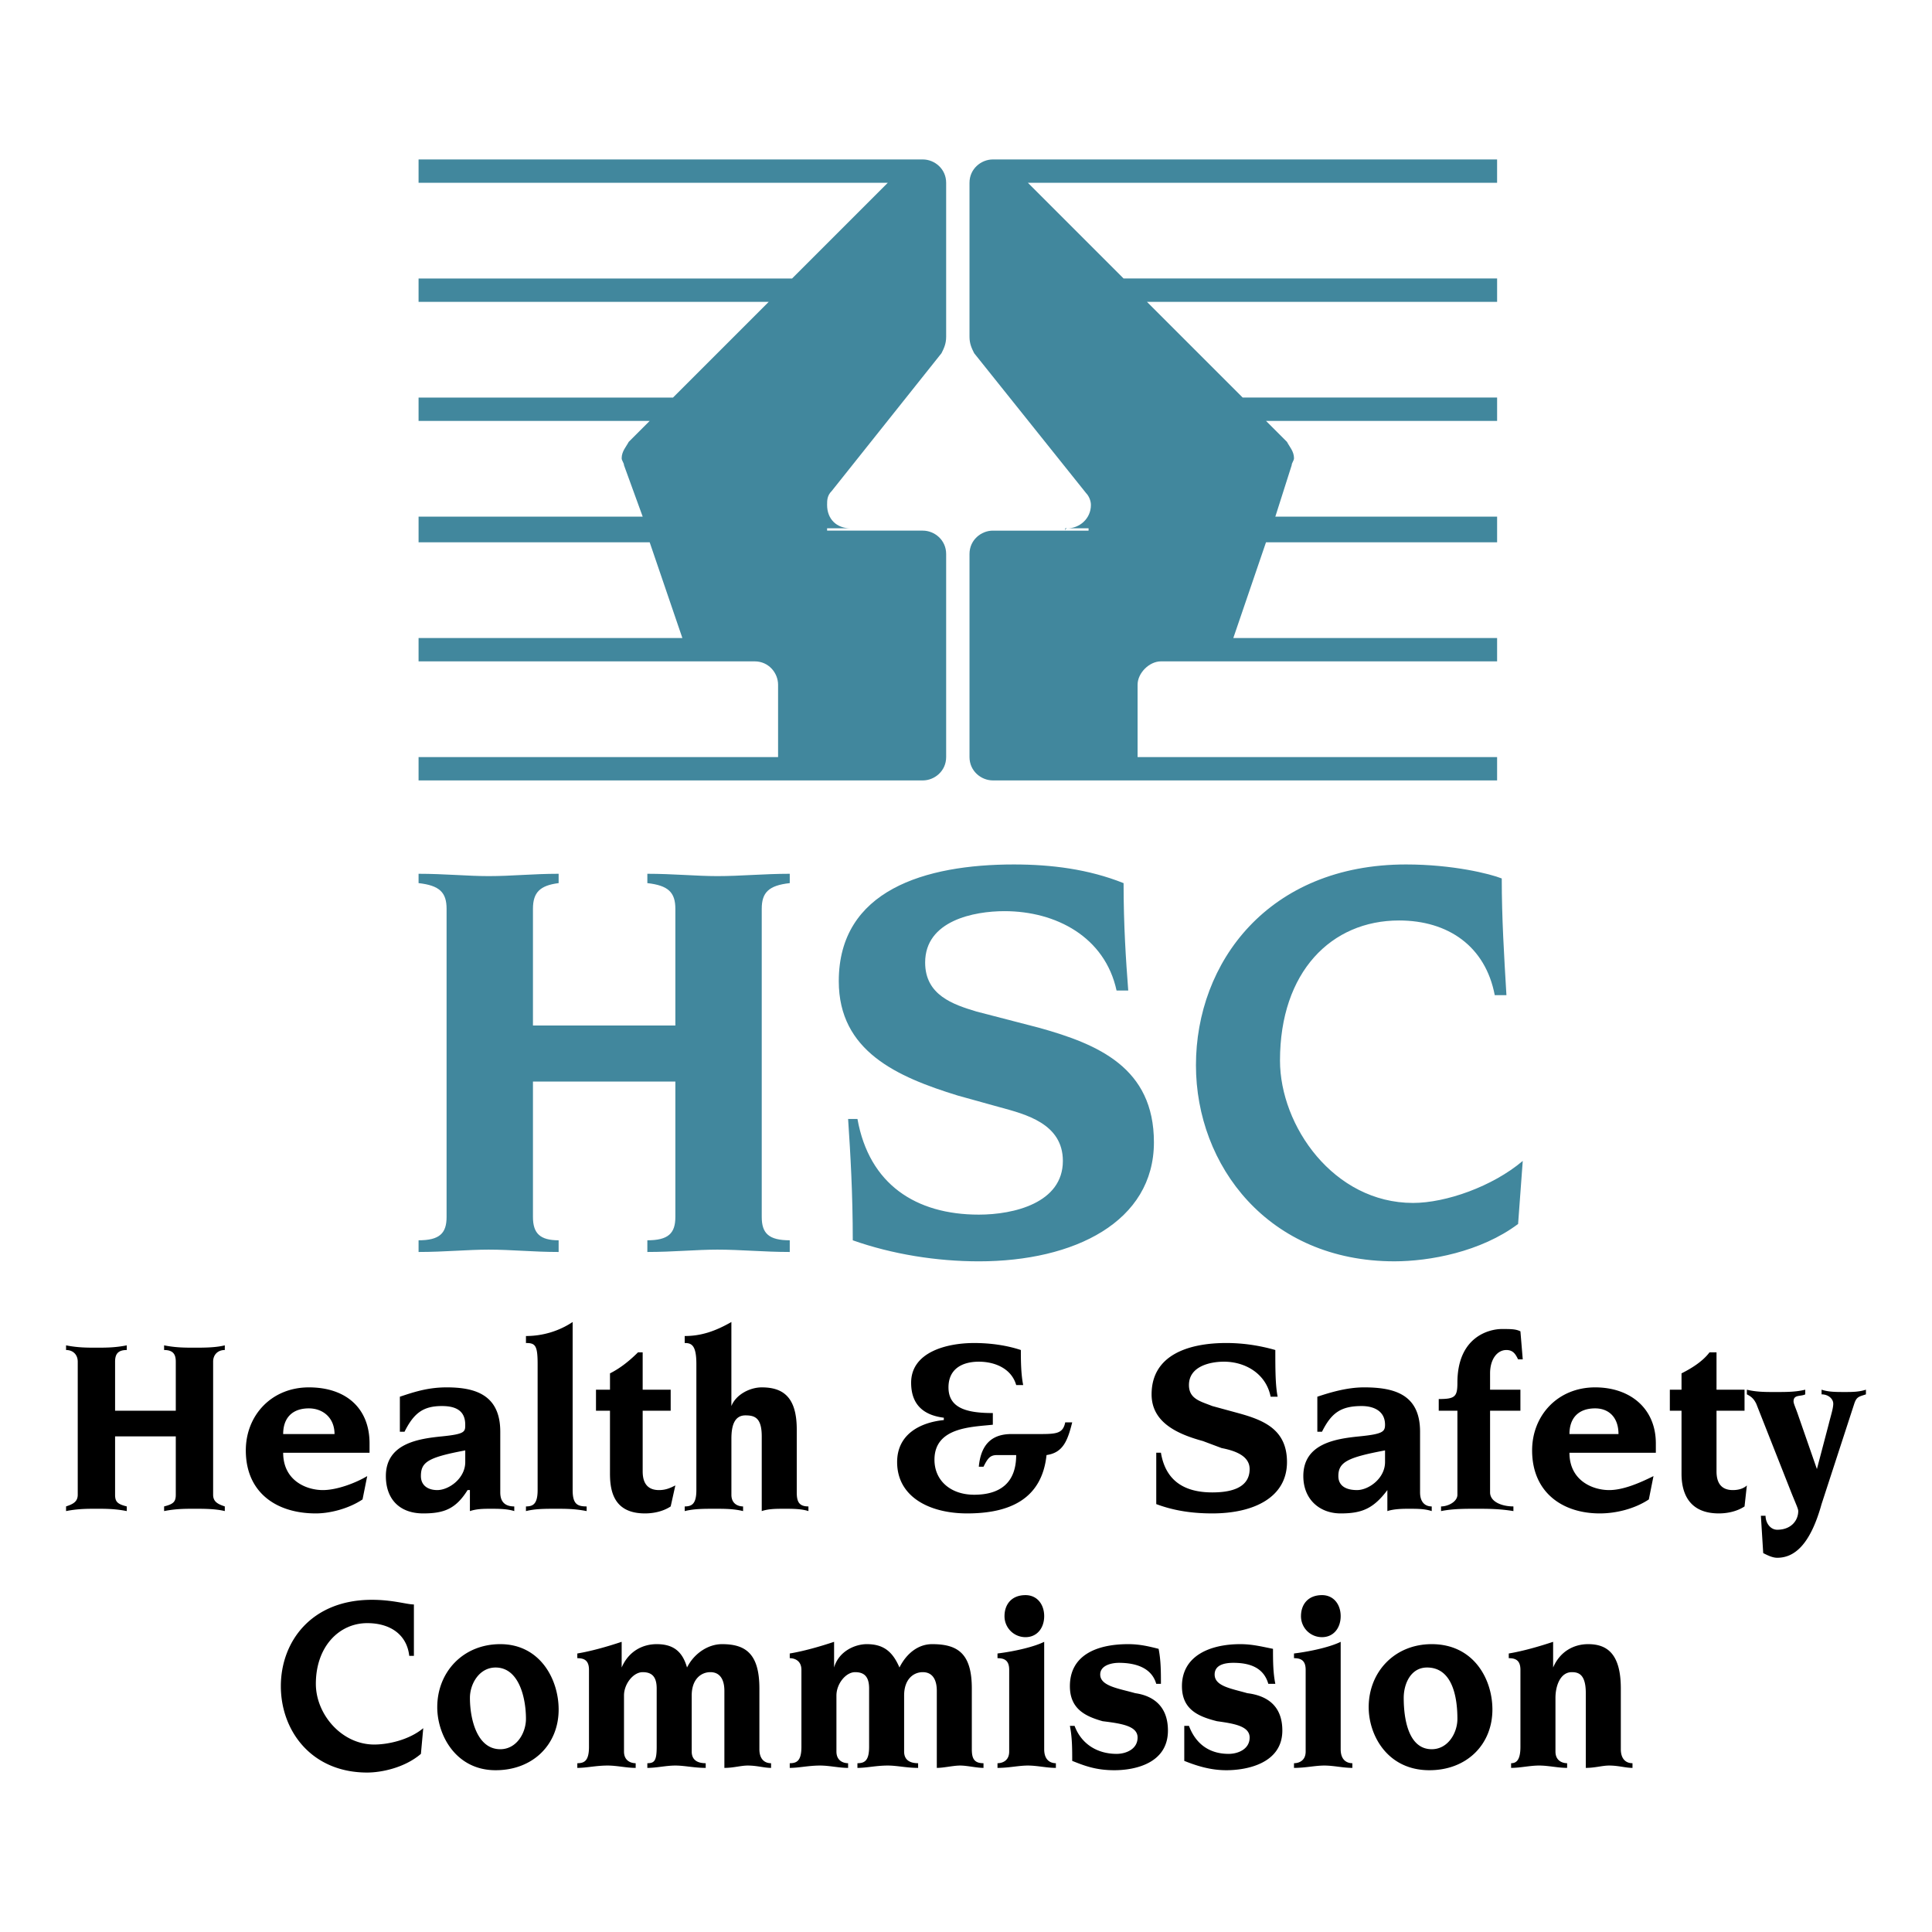
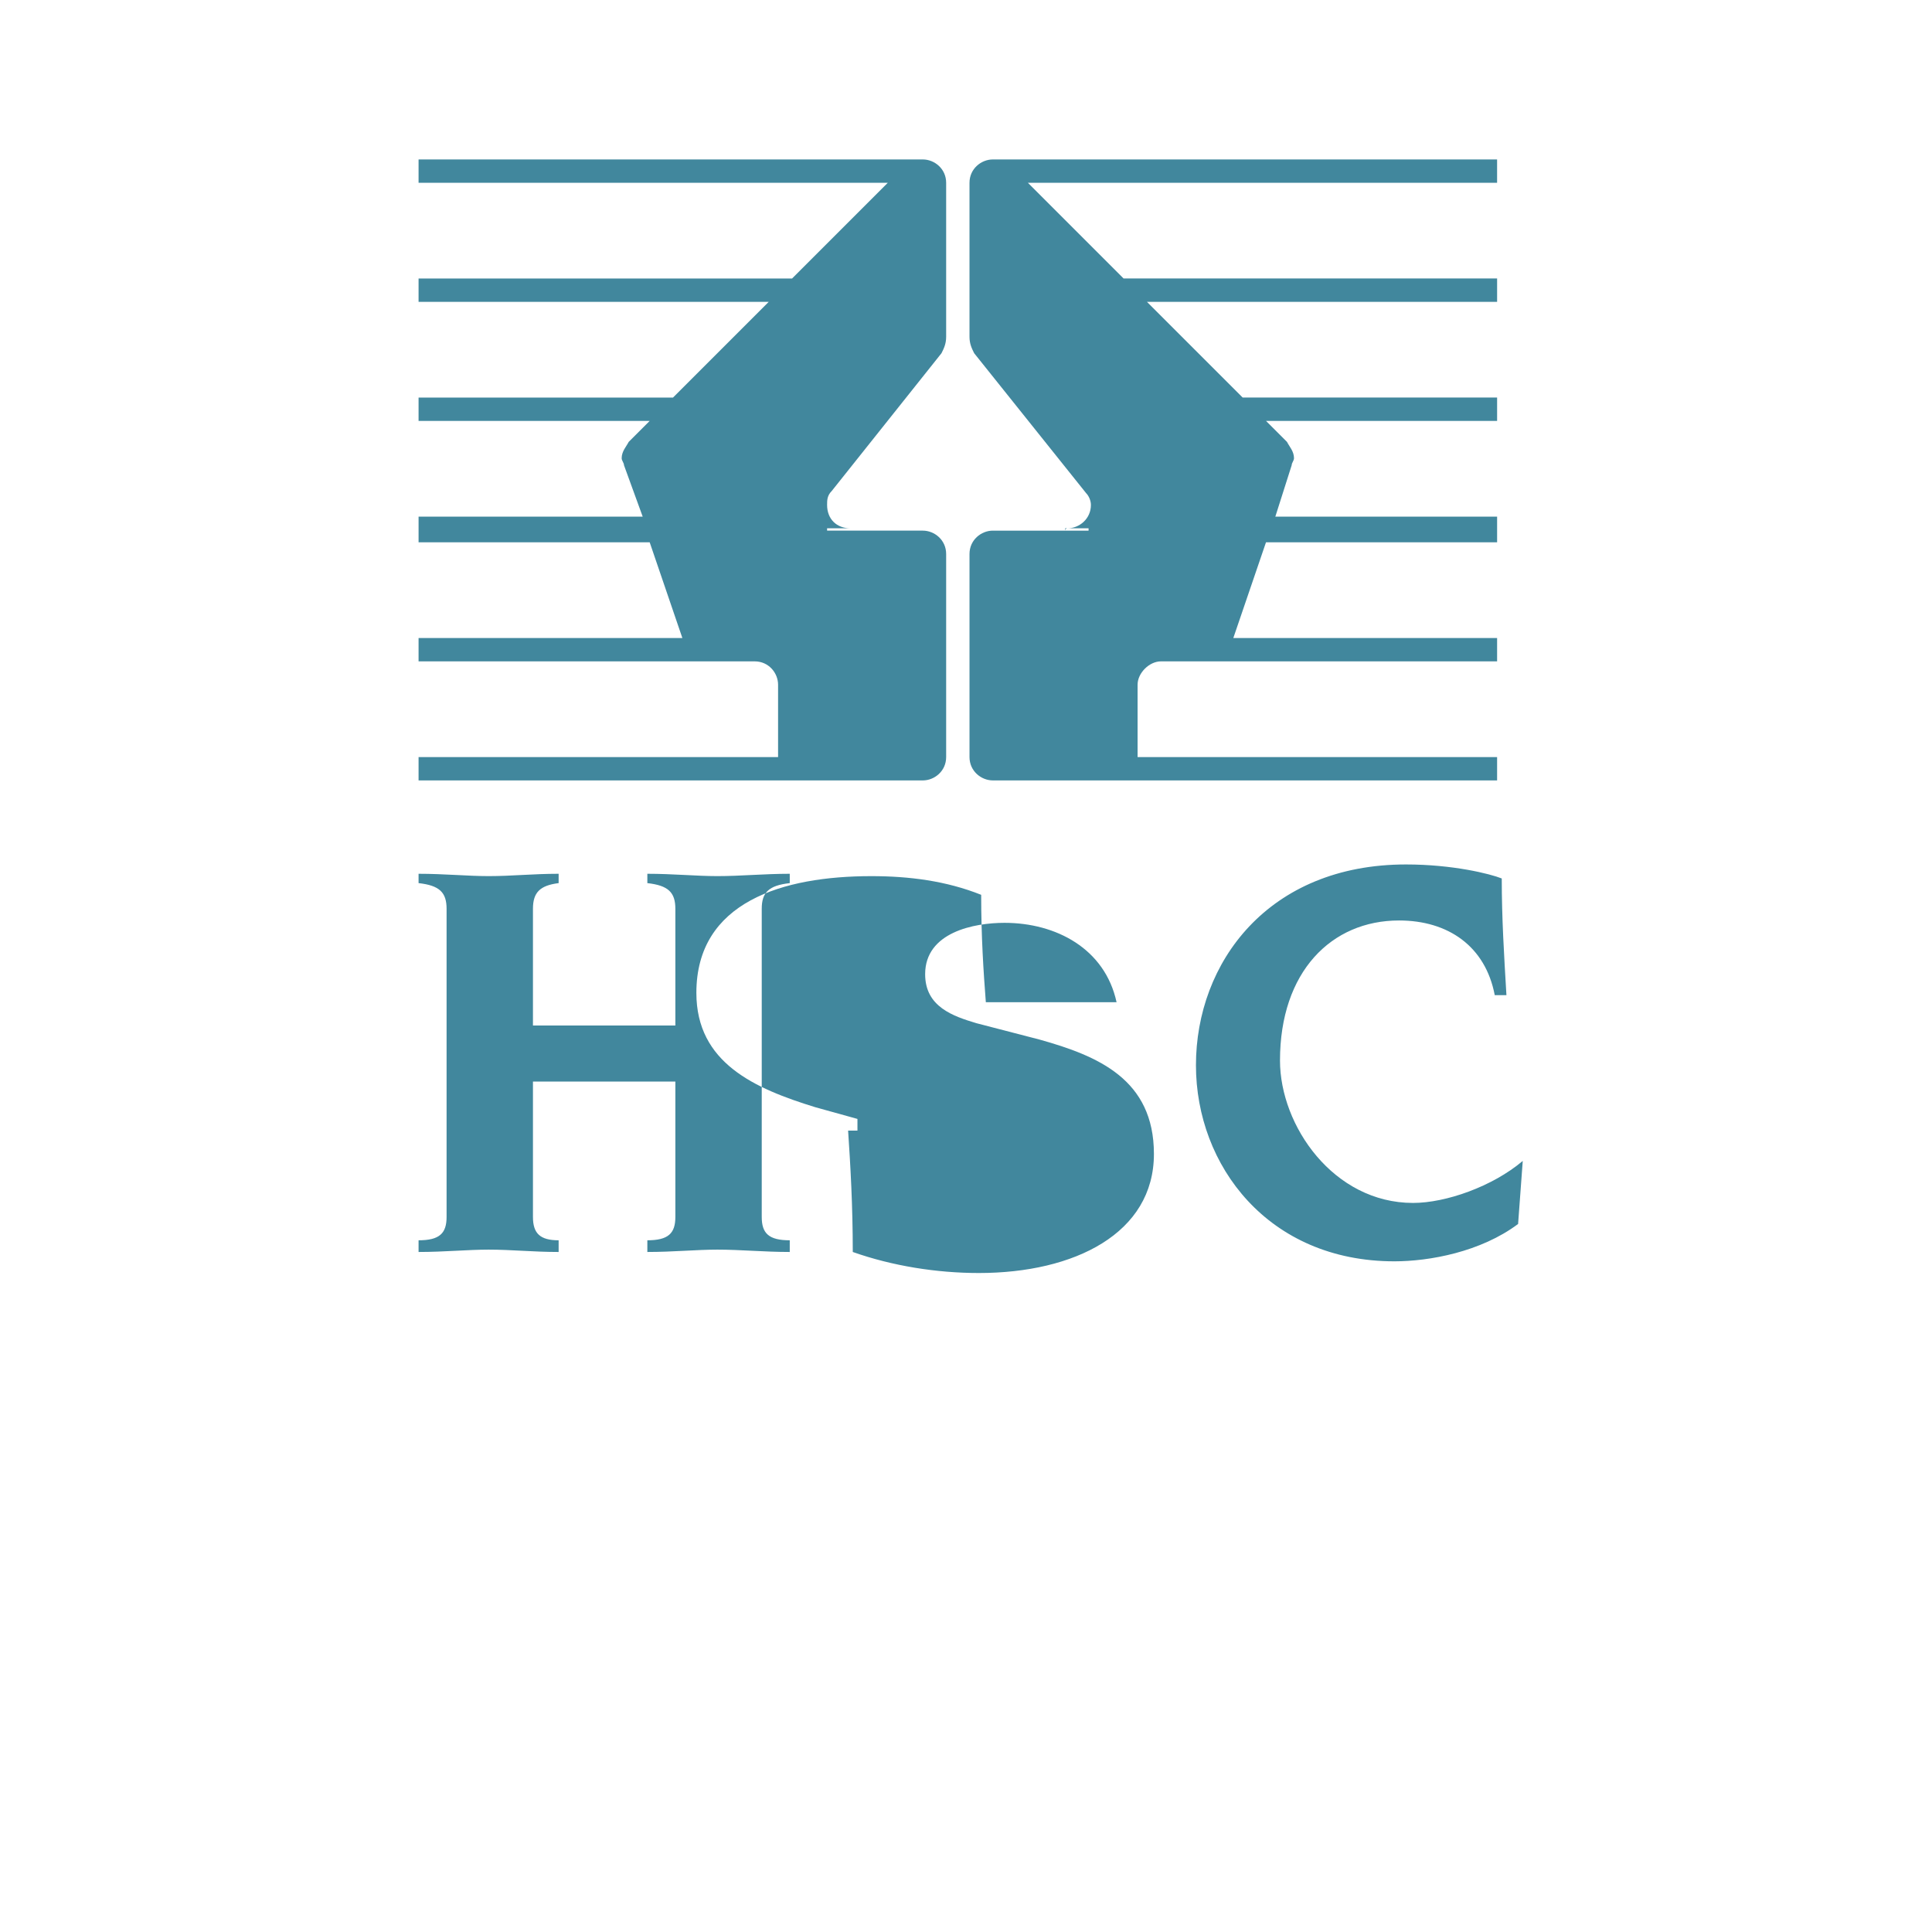
<svg xmlns="http://www.w3.org/2000/svg" width="2500" height="2500" viewBox="0 0 192.756 192.756">
  <g fill-rule="evenodd" clip-rule="evenodd">
    <path fill="#fff" d="M0 0h192.756v192.756H0V0z" />
    <path d="M94.398 33.609V18.237c0-1.398-1.164-2.329-2.329-2.329H41.761v2.329h46.814l-9.549 9.549H41.761v2.329h34.936l-9.549 9.549H41.761v2.33h23.058l-2.096 2.096c-.233.466-.699.932-.699 1.63 0 .233.233.466.233.699l1.864 5.125h-22.36v2.562h23.058l3.261 9.55H41.761v2.329h35.868H75.3c1.397 0 2.329 1.164 2.329 2.329v7.22H41.761v2.329h50.308c1.165 0 2.329-.932 2.329-2.329V55.27c0-1.397-1.164-2.329-2.329-2.329H82.52v-.233h2.329c-1.397 0-2.329-.932-2.329-2.329 0-.466 0-.931.466-1.397L93.933 35.24c.233-.466.465-.932.465-1.631zM149.365 18.237v-2.329H99.057c-1.164 0-2.33.931-2.33 2.329v15.372c0 .699.233 1.165.466 1.631l11.18 13.975c.232.233.467.698.467 1.164 0 1.397-1.166 2.329-2.33 2.329h2.096v.233h-9.549c-1.164 0-2.33.932-2.33 2.329v20.263c0 1.397 1.166 2.329 2.33 2.329h50.309v-2.329h-35.869v-9.084 1.864c0-1.165 1.166-2.329 2.33-2.329h-2.33 35.869v-2.329h-26.318l3.26-9.55h23.059v-2.562H127.24l1.631-5.125c0-.233.232-.465.232-.699 0-.698-.465-1.164-.699-1.63l-2.096-2.096h23.059v-2.33H123.98l-9.551-9.549h34.938v-2.329H112.1l-9.549-9.549h46.814v.001zM84.849 52.708v.232-.232z" fill="#41879d" />
-     <path d="M106.277 52.94s0-.233.232-.233h-.232v.233zM44.556 90.671c0-1.63-.699-2.329-2.795-2.562v-.932c2.562 0 4.891.233 6.987.233 2.329 0 4.425-.233 6.987-.233v.932c-1.863.233-2.562.932-2.562 2.562v11.645h14.208V90.671c0-1.63-.699-2.329-2.795-2.562v-.932c2.562 0 4.891.233 6.988.233 2.329 0 4.658-.233 7.22-.233v.932c-2.097.233-2.795.932-2.795 2.562v30.745c0 1.631.698 2.328 2.795 2.328v1.166c-2.562 0-4.891-.234-7.22-.234-2.097 0-4.426.234-6.988.234v-1.166c2.096 0 2.795-.697 2.795-2.328v-13.508H53.173v13.508c0 1.631.699 2.328 2.562 2.328v1.166c-2.562 0-4.659-.234-6.987-.234-2.097 0-4.426.234-6.987.234v-1.166c2.096 0 2.795-.697 2.795-2.328V90.671zM85.548 111.635c1.165 6.52 5.823 9.549 12.11 9.549 3.494 0 8.385-1.166 8.385-5.357 0-3.727-3.727-4.658-6.287-5.357l-4.193-1.164c-6.056-1.863-11.878-4.426-11.878-11.412 0-9.084 8.618-11.646 17.468-11.646 3.727 0 7.453.466 10.947 1.863 0 4.192.232 7.686.465 10.714H111.4c-1.164-5.357-6.055-7.919-11.18-7.919-3.027 0-7.918.932-7.918 5.125 0 3.26 2.795 4.191 5.124 4.891l6.289 1.631c5.822 1.629 11.412 3.959 11.412 11.412 0 7.918-7.918 11.879-17.469 11.879-4.191 0-8.617-.699-12.576-2.098 0-4.658-.233-8.617-.466-12.109h.932v-.002zM151.461 122.115c-3.727 2.795-8.852 3.727-12.344 3.727-12.578 0-19.797-9.551-19.797-19.564 0-10.248 7.219-20.031 20.961-20.031 4.658 0 8.385.932 9.549 1.397 0 3.959.232 7.686.467 11.645h-1.166c-.93-4.891-4.658-7.453-9.549-7.453-6.754 0-11.877 5.125-11.877 13.974 0 6.521 5.355 14.207 13.275 14.207 3.26 0 7.918-1.629 10.945-4.191l-.464 6.289z" fill="#41879d" />
-     <path d="M7.756 135.855c0-.697-.466-1.164-1.165-1.164v-.465c1.165.232 2.096.232 3.028.232s1.863 0 3.028-.232v.465c-.932 0-1.165.467-1.165 1.164v4.893h6.056v-4.893c0-.697-.233-1.164-1.165-1.164v-.465c1.165.232 2.097.232 3.028.232s2.096 0 3.027-.232v.465c-.699 0-1.164.467-1.164 1.164v13.275c0 .699.465.934 1.164 1.166v.465c-.932-.232-2.096-.232-3.027-.232s-1.863 0-3.028.232v-.465c.932-.232 1.165-.467 1.165-1.166v-5.822h-6.056v5.822c0 .699.233.934 1.165 1.166v.465c-1.165-.232-2.096-.232-3.028-.232s-1.863 0-3.028.232v-.465c.699-.232 1.165-.467 1.165-1.166v-13.275zM28.252 144.939c0 2.795 2.329 3.727 3.959 3.727 1.398 0 3.261-.699 4.426-1.396l-.466 2.328c-1.397.932-3.261 1.396-4.659 1.396-3.959 0-6.987-2.096-6.987-6.287 0-3.494 2.562-6.289 6.289-6.289 3.726 0 6.056 2.096 6.056 5.59v.932h-8.618v-.001zm5.124-1.863c0-1.631-1.165-2.562-2.562-2.562-1.63 0-2.562.932-2.562 2.562h5.124zM39.898 139.35c1.397-.467 2.795-.932 4.658-.932 2.794 0 5.356.699 5.356 4.426v6.055c0 .932.466 1.398 1.397 1.398v.465c-.698-.232-1.63-.232-2.329-.232s-1.398 0-2.097.232v-2.096h-.233c-1.165 1.863-2.329 2.328-4.425 2.328-2.329 0-3.727-1.396-3.727-3.725 0-3.262 3.261-3.727 5.59-3.961 2.329-.232 2.329-.465 2.329-1.164 0-1.396-.932-1.863-2.329-1.863-1.863 0-2.795.699-3.727 2.562h-.466v-3.493h.003zm6.521 5.357c-3.726.699-4.425 1.164-4.425 2.562 0 .932.699 1.396 1.631 1.396 1.165 0 2.794-1.164 2.794-2.795v-1.163zM52.475 150.297c.698 0 1.164-.232 1.164-1.631V136.09c0-1.863-.233-2.098-1.164-2.098v-.697c1.63 0 3.261-.467 4.658-1.398v16.769c0 1.398.466 1.631 1.397 1.631v.465c-1.165-.232-2.096-.232-3.028-.232-1.165 0-2.096 0-3.027.232v-.465zM59.462 140.748v-2.098h1.397v-1.629c.932-.467 1.864-1.166 2.795-2.098h.466v3.727h2.794v2.098H64.12v6.055c0 1.398.698 1.863 1.63 1.863.698 0 1.165-.232 1.63-.465l-.466 2.096c-.699.465-1.63.697-2.562.697-3.027 0-3.494-2.096-3.494-3.959v-6.287h-1.396zM68.312 150.297c.699 0 1.165-.232 1.165-1.631V136.09c0-1.863-.466-2.098-1.165-2.098v-.697c1.63 0 3.028-.467 4.658-1.398v8.385c.466-1.164 1.863-1.863 3.028-1.863 2.096 0 3.494.932 3.494 4.193v6.287c0 .932.233 1.398 1.165 1.398v.465c-.699-.232-1.63-.232-2.329-.232-.932 0-1.631 0-2.329.232v-7.453c0-1.863-.699-2.096-1.63-2.096-1.165 0-1.397 1.164-1.397 2.33v5.588c0 .934.699 1.166 1.165 1.166v.465c-.932-.232-1.863-.232-2.795-.232-1.164 0-2.096 0-3.028.232v-.465h-.002zM103.482 143.076c1.863 0 2.561 0 2.795-1.164h.697c-.465 1.863-.932 3.027-2.561 3.26-.467 4.426-3.727 5.822-7.919 5.822-3.727 0-6.987-1.629-6.987-5.123 0-2.795 2.329-3.959 4.658-4.191v-.234c-1.863-.232-3.261-1.164-3.261-3.492 0-3.029 3.493-3.961 6.289-3.961 1.631 0 3.26.234 4.658.699 0 .932 0 2.33.232 3.494h-.697c-.467-1.631-2.098-2.33-3.729-2.33-1.629 0-3.027.699-3.027 2.562 0 2.096 1.863 2.562 4.425 2.562v1.164c-2.096.232-5.823.232-5.823 3.494 0 2.096 1.63 3.492 3.959 3.492 2.562 0 4.193-1.164 4.193-3.959h-1.865c-.697 0-.932.234-1.396 1.166h-.467c.234-2.562 1.631-3.262 3.262-3.262h2.564v.001zM115.826 144.939c.465 2.795 2.328 3.959 5.123 3.959 1.398 0 3.727-.232 3.727-2.328 0-1.398-1.629-1.863-2.795-2.096l-1.863-.699c-2.561-.699-5.123-1.863-5.123-4.658 0-3.959 3.727-5.125 7.453-5.125 1.631 0 3.26.234 4.891.699 0 1.863 0 3.494.232 4.658h-.699c-.465-2.328-2.561-3.494-4.656-3.494-1.398 0-3.494.467-3.494 2.33 0 1.396 1.164 1.631 2.328 2.096l2.562.699c2.562.699 4.891 1.631 4.891 4.891 0 3.494-3.26 5.123-7.453 5.123-1.863 0-3.727-.232-5.59-.93v-5.125h.466zM131.432 139.35c1.396-.467 3.027-.932 4.658-.932 3.027 0 5.59.699 5.59 4.426v6.055c0 .932.465 1.398 1.164 1.398v.465c-.699-.232-1.398-.232-2.33-.232-.465 0-1.396 0-2.096.232v-2.096c-1.398 1.863-2.562 2.328-4.658 2.328s-3.727-1.396-3.727-3.725c0-3.262 3.262-3.727 5.59-3.961 2.33-.232 2.562-.465 2.562-1.164 0-1.396-1.166-1.863-2.33-1.863-2.096 0-3.027.699-3.959 2.562h-.465v-3.493h.001zm6.754 5.357c-3.727.699-4.658 1.164-4.658 2.562 0 .932.699 1.396 1.863 1.396s2.795-1.164 2.795-2.795v-1.163zM143.775 150.297c.697 0 1.631-.467 1.631-1.166v-8.383h-1.863v-1.166c1.629 0 1.863-.232 1.863-1.629 0-4.658 3.26-5.357 4.424-5.357.932 0 1.398 0 1.863.232l.232 2.795h-.465c-.232-.465-.467-.932-1.164-.932-.932 0-1.631.932-1.631 2.33v1.629h3.027v2.098h-3.027v8.15c0 .932 1.164 1.398 2.328 1.398v.465c-1.396-.232-2.561-.232-3.725-.232-1.166 0-2.33 0-3.494.232v-.464h.001zM156.584 144.939c0 2.795 2.33 3.727 3.961 3.727 1.396 0 3.027-.699 4.424-1.396l-.465 2.328c-1.396.932-3.26 1.396-4.891 1.396-3.727 0-6.754-2.096-6.754-6.287 0-3.494 2.561-6.289 6.287-6.289 3.494 0 6.057 2.096 6.057 5.59v.932h-8.619v-.001zm4.893-1.863c0-1.631-.932-2.562-2.33-2.562-1.631 0-2.562.932-2.562 2.562h4.892zM166.6 140.748v-2.098h1.166v-1.629c.932-.467 2.096-1.166 2.793-2.098h.699v3.727h2.795v2.098h-2.795v6.055c0 1.398.699 1.863 1.631 1.863.699 0 1.164-.232 1.396-.465l-.232 2.096c-.699.465-1.631.697-2.562.697-3.027 0-3.725-2.096-3.725-3.959v-6.287H166.6zM174.285 138.65c.934.232 1.863.232 2.795.232 1.166 0 2.098 0 3.029-.232v.467c-.467.232-1.166 0-1.166.699 0 .232.234.697.467 1.396l1.863 5.357 1.164-4.426c.232-.932.467-1.631.467-2.096 0-.467-.467-.932-1.166-.932v-.467c.699.232 1.398.232 2.33.232.699 0 1.396 0 2.096-.232v.467c-.699.232-.932.232-1.164.932l-3.262 10.016c-1.164 4.191-2.795 5.355-4.424 5.355-.467 0-.932-.232-1.398-.465l-.232-3.727h.465c0 .699.467 1.396 1.166 1.396 1.396 0 2.096-.932 2.096-1.863 0-.232-.232-.697-.699-1.863l-3.492-8.85c-.234-.467-.467-.699-.934-.932v-.464h-.001zM41.994 174.984c-1.63 1.398-3.959 1.863-5.356 1.863-5.59 0-8.618-4.191-8.618-8.617s3.027-8.617 9.083-8.617c2.096 0 3.493.465 4.192.465v5.125h-.465c-.233-2.096-1.864-3.262-4.192-3.262-2.795 0-5.125 2.33-5.125 6.057 0 3.027 2.562 6.055 5.823 6.055 1.398 0 3.494-.465 4.892-1.631l-.234 2.562zM49.447 176.615c-3.959 0-5.822-3.494-5.822-6.289 0-3.494 2.562-6.289 6.288-6.289 3.96 0 5.823 3.494 5.823 6.521 0 3.495-2.563 6.057-6.289 6.057zm.466-2.095c1.631 0 2.562-1.631 2.562-3.029 0-2.096-.699-5.123-3.028-5.123-1.63 0-2.562 1.631-2.562 3.027 0 2.095.698 5.125 3.028 5.125zM57.599 175.916c.698 0 1.164-.232 1.164-1.629V166.6c0-.932-.466-1.164-1.164-1.164v-.467c1.397-.232 3.027-.697 4.425-1.164v2.562c.699-1.631 2.097-2.33 3.494-2.33 1.63 0 2.562.699 3.027 2.33.699-1.398 2.096-2.33 3.493-2.33 2.33 0 3.727.932 3.727 4.426v6.057c0 .932.466 1.396 1.165 1.396v.467c-.699 0-1.397-.234-2.329-.234-.699 0-1.397.234-2.329.234v-7.686c0-1.166-.466-1.865-1.397-1.865s-1.863.699-1.863 2.33v5.59c0 .932.698 1.164 1.397 1.164v.467c-1.165 0-2.096-.234-3.028-.234-.932 0-1.863.234-2.795.234v-.467c.699 0 .932-.232.932-1.629v-5.824c0-1.164-.466-1.631-1.397-1.631-.932 0-1.864 1.166-1.864 2.33v5.59c0 .932.699 1.164 1.165 1.164v.467c-.932 0-1.863-.234-2.795-.234-1.164 0-2.096.234-3.027.234v-.467h-.001zM78.793 175.916c.699 0 1.165-.232 1.165-1.629V166.6c0-.932-.699-1.164-1.165-1.164v-.467c1.397-.232 3.028-.697 4.425-1.164v2.562c.466-1.631 2.096-2.33 3.261-2.33 1.63 0 2.562.699 3.26 2.33.699-1.398 1.863-2.33 3.261-2.33 2.562 0 3.959.932 3.959 4.426v6.057c0 .932.233 1.396 1.165 1.396v.467c-.699 0-1.63-.234-2.329-.234s-1.63.234-2.329.234v-7.686c0-1.166-.466-1.865-1.398-1.865-.931 0-1.863.699-1.863 2.33v5.59c0 .932.699 1.164 1.397 1.164v.467c-1.164 0-2.096-.234-3.027-.234-1.165 0-2.096.234-3.028.234v-.467c.699 0 1.165-.232 1.165-1.629v-5.824c0-1.164-.466-1.631-1.397-1.631s-1.863 1.166-1.863 2.33v5.59c0 .932.698 1.164 1.164 1.164v.467c-.931 0-1.863-.234-2.794-.234-1.165 0-2.096.234-3.028.234v-.467h-.001zM99.521 175.916c.467 0 1.166-.232 1.166-1.164V166.6c0-.932-.467-1.164-1.166-1.164v-.467c1.865-.232 3.727-.697 4.658-1.164v10.715c0 1.164.699 1.396 1.166 1.396v.467c-.932 0-1.863-.234-2.795-.234s-1.863.234-3.029.234v-.467zm2.795-12.576a2.088 2.088 0 0 1-2.096-2.096c0-1.166.699-2.098 2.096-2.098 1.166 0 1.863.932 1.863 2.098.001 1.164-.697 2.096-1.863 2.096zM111.168 176.615c-1.863 0-3.027-.467-4.193-.932 0-1.164 0-2.33-.232-3.494h.467c.697 1.863 2.328 2.795 4.191 2.795.932 0 2.096-.465 2.096-1.631 0-1.164-1.629-1.396-3.492-1.629-1.631-.467-3.262-1.166-3.262-3.494 0-3.027 2.562-4.193 5.822-4.193 1.166 0 2.098.234 3.029.467.232 1.164.232 2.328.232 3.494h-.467c-.465-1.631-2.096-2.098-3.725-2.098-.699 0-1.865.234-1.865 1.166 0 1.164 1.865 1.396 3.494 1.863 1.631.232 3.262 1.164 3.262 3.727 0 3.26-3.261 3.959-5.357 3.959zM122.348 176.615c-1.631 0-3.027-.467-4.193-.932v-3.494h.467c.699 1.863 2.096 2.795 3.959 2.795.932 0 2.096-.465 2.096-1.631 0-1.164-1.629-1.396-3.26-1.629-1.863-.467-3.494-1.166-3.494-3.494 0-3.027 2.795-4.193 5.822-4.193 1.166 0 2.098.234 3.262.467 0 1.164 0 2.328.232 3.494h-.699c-.465-1.631-1.863-2.098-3.492-2.098-.932 0-1.863.234-1.863 1.166 0 1.164 1.629 1.396 3.26 1.863 1.863.232 3.494 1.164 3.494 3.727-.001 3.26-3.496 3.959-5.591 3.959zM129.102 175.916c.467 0 1.164-.232 1.164-1.164V166.6c0-.932-.465-1.164-1.164-1.164v-.467c1.863-.232 3.727-.697 4.658-1.164v10.715c0 1.164.699 1.396 1.164 1.396v.467c-.932 0-1.863-.234-2.795-.234s-1.863.234-3.027.234v-.467zm2.794-12.576a2.088 2.088 0 0 1-2.096-2.096c0-1.166.699-2.098 2.096-2.098 1.164 0 1.863.932 1.863 2.098.001 1.164-.698 2.096-1.863 2.096zM142.609 176.615c-4.191 0-6.055-3.494-6.055-6.289 0-3.494 2.562-6.289 6.289-6.289 4.191 0 6.055 3.494 6.055 6.521 0 3.495-2.56 6.057-6.289 6.057zm.235-2.095c1.629 0 2.562-1.631 2.562-3.029 0-2.096-.467-5.123-3.029-5.123-1.629 0-2.328 1.631-2.328 3.027 0 2.095.465 5.125 2.795 5.125zM150.762 175.916c.467 0 .932-.232.932-1.629V166.6c0-.932-.465-1.164-1.164-1.164v-.467c1.396-.232 3.027-.697 4.426-1.164v2.562c.699-1.631 2.096-2.33 3.492-2.33 1.865 0 3.262.932 3.262 4.426v6.057c0 .932.465 1.396 1.164 1.396v.467c-.699 0-1.396-.234-2.328-.234-.699 0-1.398.234-2.33.234v-7.453c0-1.863-.699-2.098-1.396-2.098-1.164 0-1.631 1.398-1.631 2.562v5.357c0 .932.699 1.164 1.164 1.164v.467c-.932 0-1.863-.234-2.795-.234s-1.863.234-2.795.234v-.466h-.001z" />
+     <path d="M106.277 52.94s0-.233.232-.233h-.232v.233zM44.556 90.671c0-1.63-.699-2.329-2.795-2.562v-.932c2.562 0 4.891.233 6.987.233 2.329 0 4.425-.233 6.987-.233v.932c-1.863.233-2.562.932-2.562 2.562v11.645h14.208V90.671c0-1.63-.699-2.329-2.795-2.562v-.932c2.562 0 4.891.233 6.988.233 2.329 0 4.658-.233 7.22-.233v.932c-2.097.233-2.795.932-2.795 2.562v30.745c0 1.631.698 2.328 2.795 2.328v1.166c-2.562 0-4.891-.234-7.22-.234-2.097 0-4.426.234-6.988.234v-1.166c2.096 0 2.795-.697 2.795-2.328v-13.508H53.173v13.508c0 1.631.699 2.328 2.562 2.328v1.166c-2.562 0-4.659-.234-6.987-.234-2.097 0-4.426.234-6.987.234v-1.166c2.096 0 2.795-.697 2.795-2.328V90.671zM85.548 111.635l-4.193-1.164c-6.056-1.863-11.878-4.426-11.878-11.412 0-9.084 8.618-11.646 17.468-11.646 3.727 0 7.453.466 10.947 1.863 0 4.192.232 7.686.465 10.714H111.4c-1.164-5.357-6.055-7.919-11.18-7.919-3.027 0-7.918.932-7.918 5.125 0 3.26 2.795 4.191 5.124 4.891l6.289 1.631c5.822 1.629 11.412 3.959 11.412 11.412 0 7.918-7.918 11.879-17.469 11.879-4.191 0-8.617-.699-12.576-2.098 0-4.658-.233-8.617-.466-12.109h.932v-.002zM151.461 122.115c-3.727 2.795-8.852 3.727-12.344 3.727-12.578 0-19.797-9.551-19.797-19.564 0-10.248 7.219-20.031 20.961-20.031 4.658 0 8.385.932 9.549 1.397 0 3.959.232 7.686.467 11.645h-1.166c-.93-4.891-4.658-7.453-9.549-7.453-6.754 0-11.877 5.125-11.877 13.974 0 6.521 5.355 14.207 13.275 14.207 3.26 0 7.918-1.629 10.945-4.191l-.464 6.289z" fill="#41879d" />
  </g>
</svg>